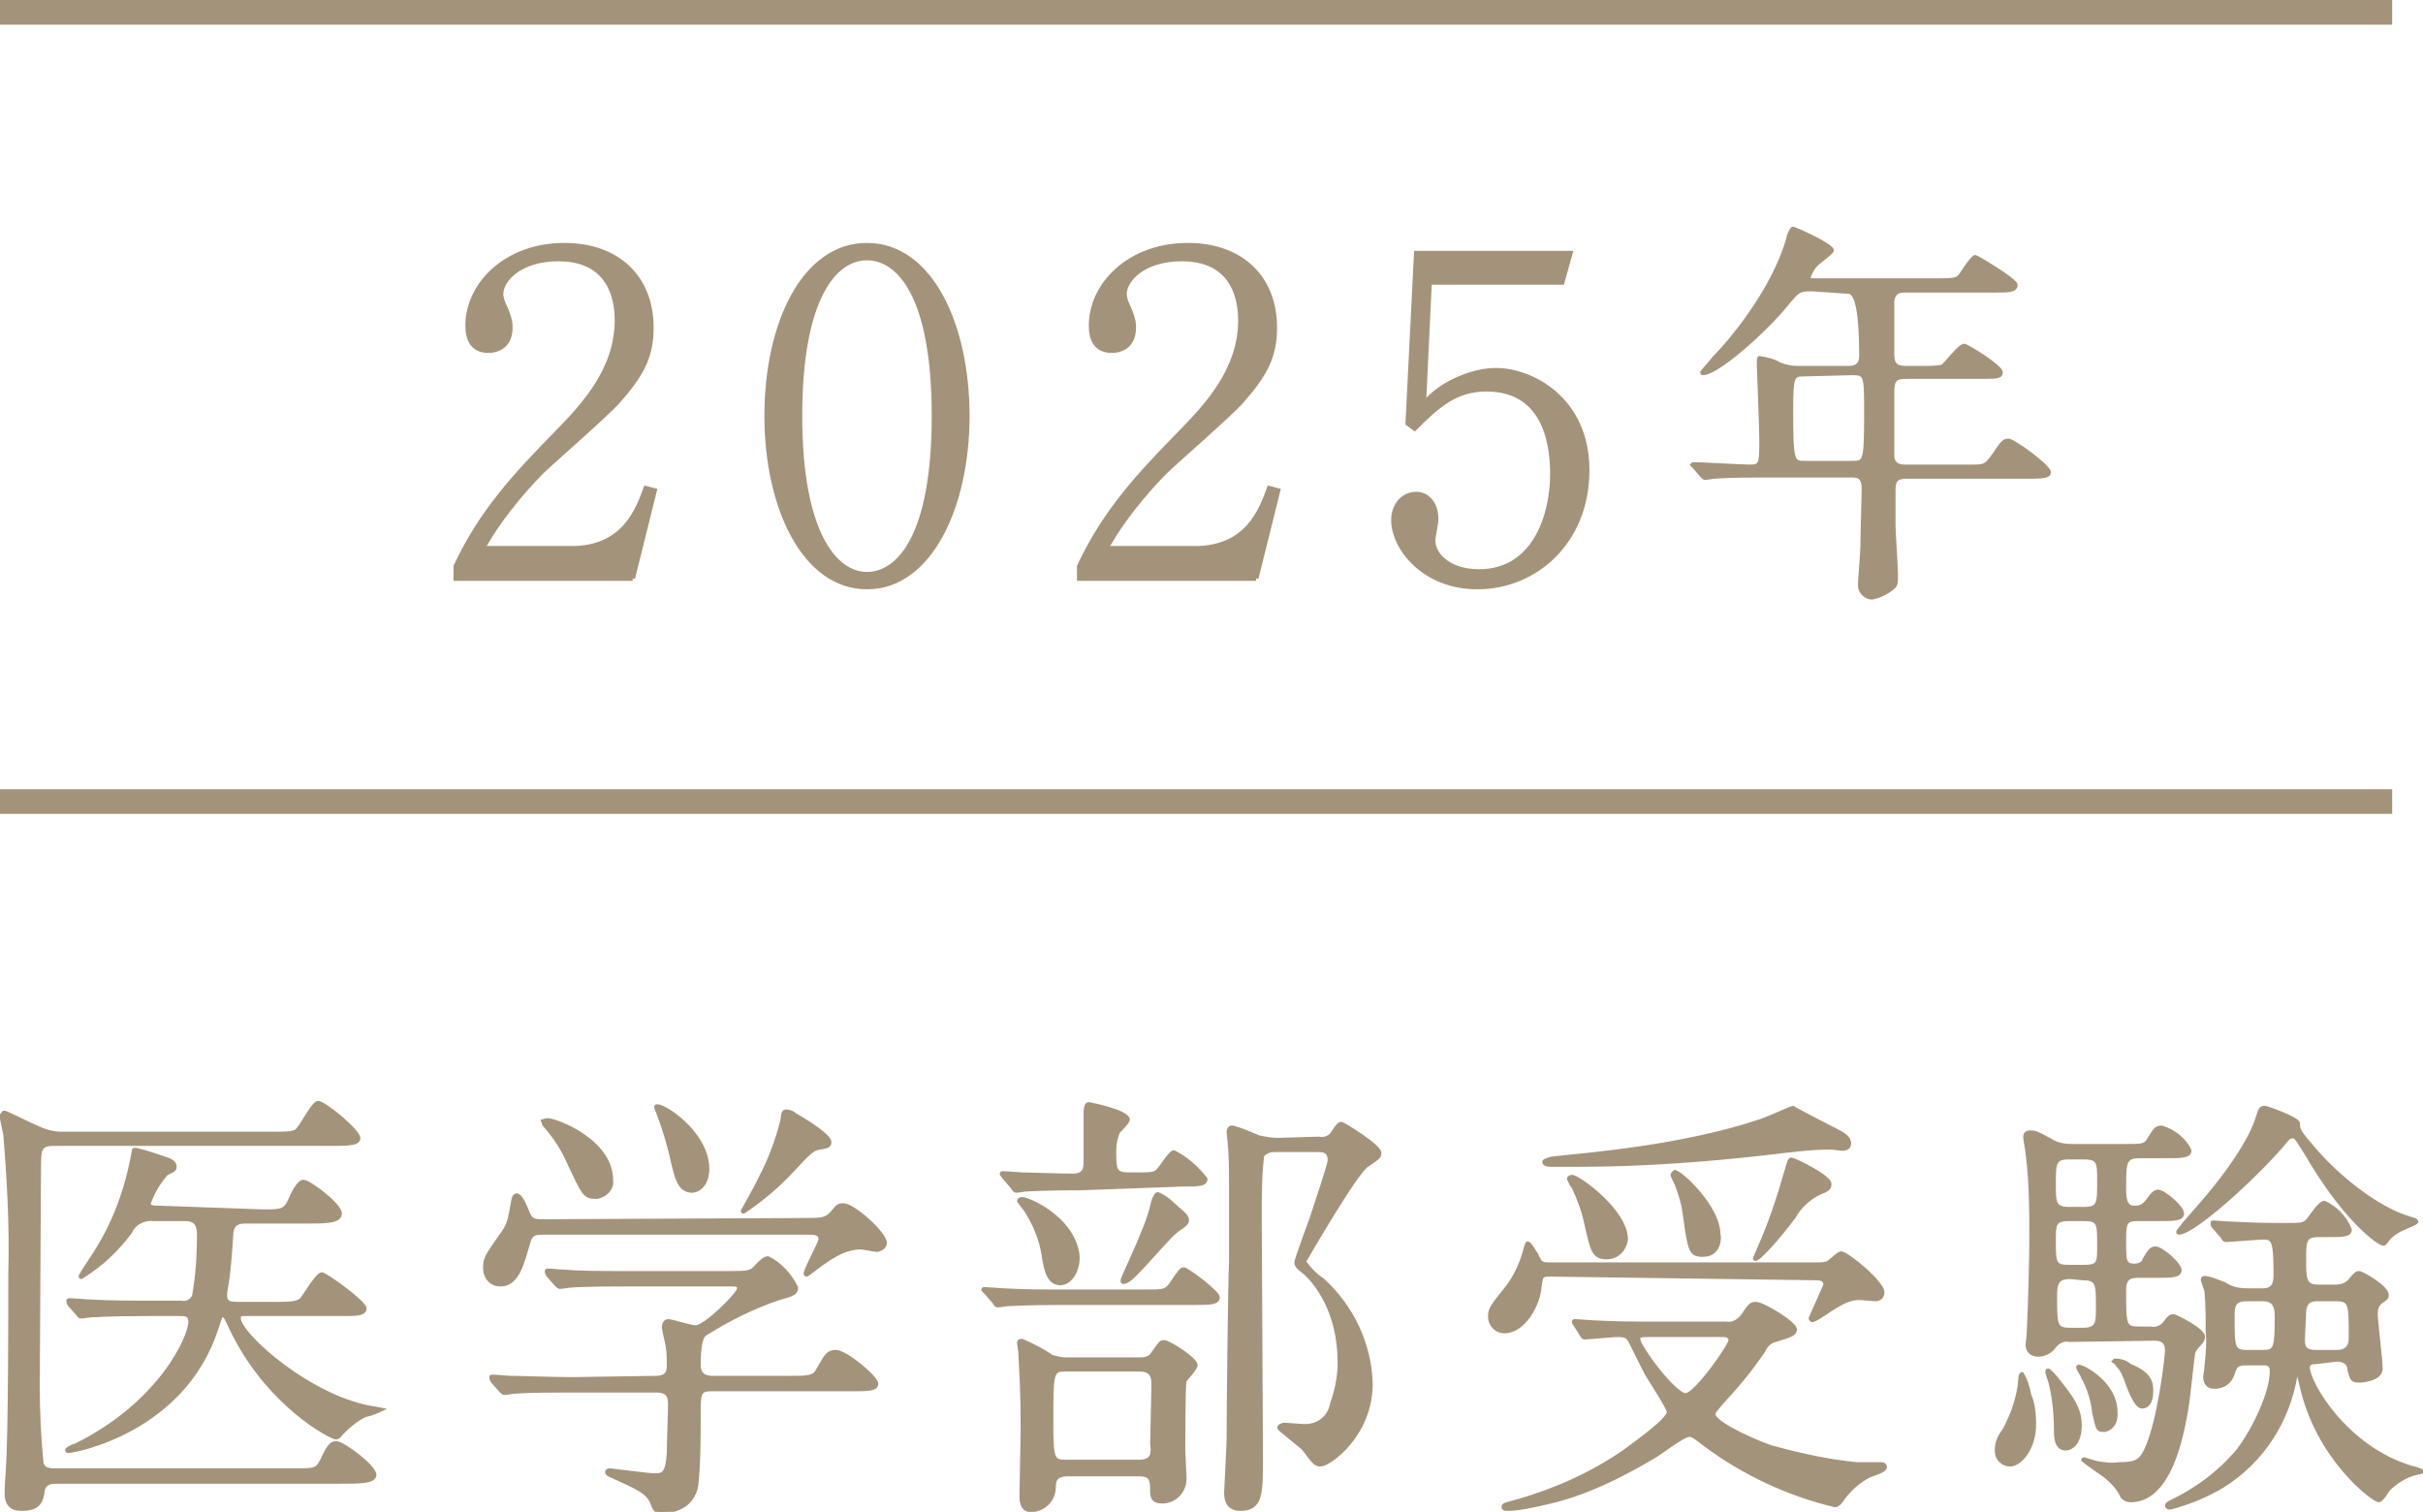
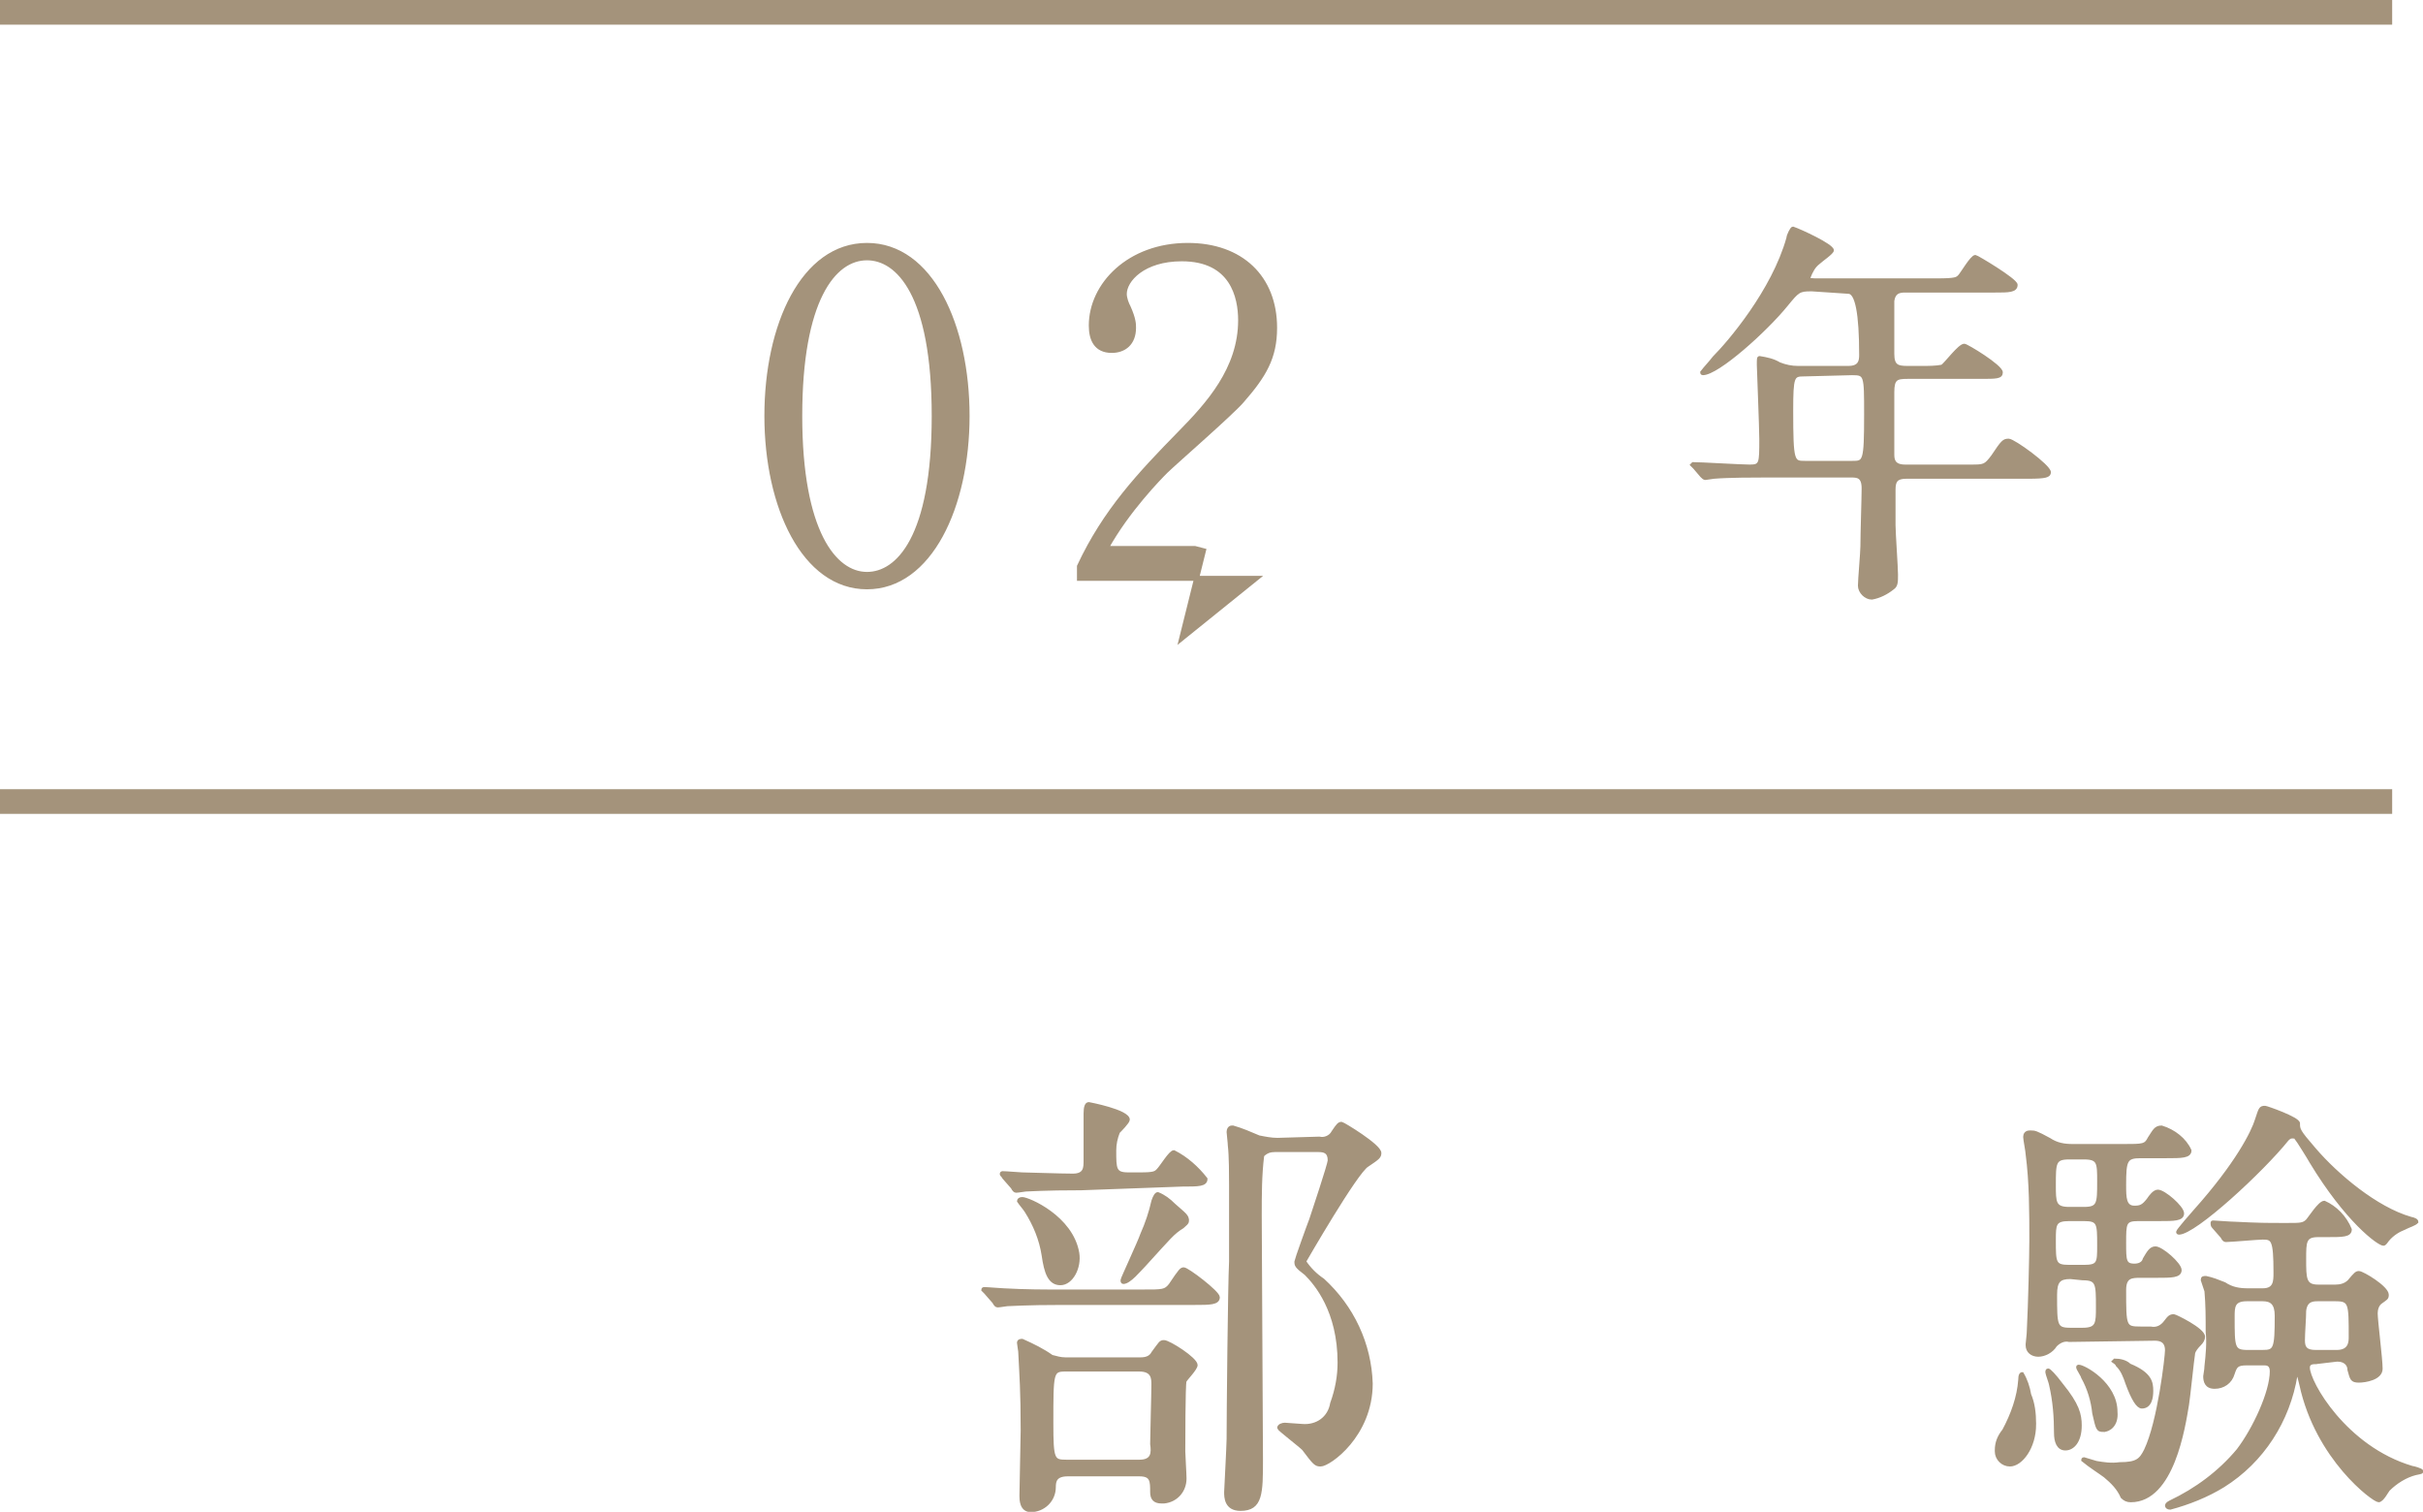
<svg xmlns="http://www.w3.org/2000/svg" width="69.32mm" height="43.25mm" version="1.1" viewBox="0 0 196.5 122.6">
  <defs>
    <style>
      .cls-1 {
        fill: none;
        stroke-width: 2px;
      }

      .cls-1, .cls-2, .cls-3 {
        stroke: #a4937b;
        stroke-miterlimit: 10;
      }

      .cls-2 {
        stroke-width: .25px;
      }

      .cls-2, .cls-3 {
        fill: #a4937b;
      }

      .cls-3 {
        stroke-width: .4px;
      }
    </style>
  </defs>
  <g>
    <g id="_レイヤー_1" data-name="レイヤー_1">
      <g id="header_footer">
        <line class="cls-1" y1="1" x2="194" y2="1" />
        <line class="cls-1" x1="194" y1="65" y2="65" />
-         <path class="cls-2" d="M4.5,120.2c-.2,0-.9,0-1,.7-.1.8-.3,1.5-1.7,1.5-.4,0-1.3,0-1.3-1.3,0-.7.1-1.8.1-2,.2-2.7.2-12.9.2-15.9.1-3.7-.1-7.4-.4-11.1,0-.2-.3-1.3-.3-1.6,0-.1.1-.2.2-.3h.1c.1,0,2.3,1.1,2.6,1.2.6.3,1.3.5,2,.5h17.4c1.4,0,1.6-.1,1.8-.4.3-.3,1.2-2.1,1.6-2.1.5,0,3.3,2.3,3.3,2.9,0,.5-.9.5-2.2.5H4.4c-1.2,0-1.2.4-1.2,2.1,0,2.5-.1,14.7-.1,17.5,0,2.1.1,4.2.3,6.2.1.6.7.6,1.1.6h19.4c1.6,0,1.8,0,2.2-.8.6-1.3.8-1.4,1.2-1.4.5,0,3.1,1.9,3.1,2.6,0,.6-1.2.6-2.9.6H4.5ZM21.3,98.2c1.5,0,1.8,0,2.2-.9.2-.5.7-1.5,1.1-1.5.5,0,3,1.9,3,2.6s-1.2.7-2.7.7h-4.9c-.5,0-1.1,0-1.2.9-.1,1.6-.2,3.2-.5,4.8v.3c0,.6.5.6,1.1.6h3.1c1.4,0,1.6-.1,1.9-.3.3-.3,1.3-2.1,1.7-2.1.3,0,3.5,2.3,3.5,2.8s-.7.5-1.9.5h-7.9c-.2,0-.4,0-.4.3,0,1.3,5.9,6.6,11.1,7.3l.5.1c-.4.2-.9.4-1.4.5-.8.4-1.5,1-2.1,1.7-.1.1-.2.1-.3.1-.3,0-5.5-2.6-8.5-8.9-.4-.9-.5-1-.6-1-.2,0-.2.1-.5,1-2.7,8.4-11.6,10-12,10-.1,0-.2,0-.2-.1s.5-.4.7-.4c6.9-3.4,9.3-8.8,9.3-10,0-.6-.4-.6-.8-.6h-2.6c-3.2,0-4.2.1-4.6.1-.1,0-.6.1-.8.1s-.2-.1-.3-.2l-.7-.8q-.1-.2-.1-.3s0-.1.1-.1c.3,0,1.4.1,1.6.1,1.8.1,3.3.1,4.9.1h2.6c.4.1.8-.1,1-.5.3-1.7.4-3.4.4-5,0-1.1-.6-1.2-1.1-1.2h-2.5c-.8-.1-1.6.3-1.9,1-1.1,1.5-2.4,2.7-4,3.7q-.1,0-.1-.1c0-.1,1-1.6,1.2-1.9,1.6-2.5,2.6-5.3,3.1-8.2,0-.2.1-.2.2-.2.9.2,1.7.5,2.6.8.3.1.6.3.6.6s-.1.3-.7.6c-.6.7-1.1,1.5-1.4,2.4,0,.3.4.3.8.3l8.4.3Z" />
-         <path class="cls-2" d="M65.2,98.9c1.4,0,1.8,0,2.3-.6.4-.5.5-.6.9-.6.8,0,3.4,2.3,3.4,3.1,0,.4-.5.6-.7.6-.1,0-1.1-.2-1.3-.2-.9,0-1.9.3-3.8,1.8-.3.2-.5.4-.6.4s-.1-.1-.1-.1c0-.4,1.2-2.5,1.2-2.8,0-.5-.5-.5-1-.5h-21.4c-.6,0-1,0-1.2.7-.5,1.7-.9,3.5-2.3,3.5-.8,0-1.3-.6-1.3-1.4s.2-1,1.3-2.6c.6-.8.7-1.1,1-2.9,0-.1.1-.4.3-.4.3,0,.6.6,1,1.6.2.5.7.5,1,.5l21.3-.1ZM53.1,111.7c.4,0,1.1,0,1.1-.9,0-.6,0-1.1-.1-1.7-.1-.5-.3-1.3-.3-1.4s0-.6.4-.6c.3,0,1.8.5,2.2.5.8,0,3.5-2.7,3.5-3.1,0-.3-.2-.3-.7-.3h-8.5c-.9,0-3.3,0-4.5.1-.1,0-.6.1-.8.1-.1,0-.2-.1-.3-.2l-.7-.8q-.1-.2-.1-.3c0-.1.1-.1.1-.1.3,0,1.3.1,1.6.1,1,.1,2.9.1,5,.1h8.1c1.6,0,1.8,0,2.3-.6.4-.4.6-.6.9-.6,1,.5,1.8,1.4,2.3,2.4,0,.5-.3.6-1.4.9-2.1.7-4.1,1.7-6,2.9q-.5.3-.5,2.5c0,1,.8,1,1.2,1h6.1c1.5,0,2,0,2.3-.6.7-1.2.8-1.5,1.5-1.5.8,0,3.3,2.1,3.3,2.6s-.7.5-1.9.5h-11.5c-1,0-1,.3-1,2.1,0,1.9,0,3.8-.2,5.7-.3,1.5-1.5,2.1-2.9,2.1-.5,0-.5-.2-.7-.6-.3-1-1.4-1.4-2.9-2.1-.4-.2-.8-.3-.8-.5s.2-.2.3-.2,3,.4,3.6.4,1,0,1.1-1.8c0-.8.1-3.3.1-3.9s-.1-1.1-1.1-1.1h-6.9c-.9,0-3.3,0-4.6.1-.1,0-.6.1-.8.1-.1,0-.2-.1-.3-.2l-.7-.8q-.1-.2-.1-.3c0-.1.1-.1.1-.1.3,0,1.3.1,1.6.1,1,0,2.9.1,5,.1l6.6-.1ZM44.4,90.8c.7,0,5.2,1.7,5.2,4.9.1.7-.5,1.3-1.2,1.4h-.1c-.9,0-1-.3-2.1-2.6-.5-1.2-1.2-2.3-2.1-3.3,0-.1-.1-.3-.1-.3,0,0,.3-.1.4-.1ZM57.4,94.8c0,1.1-.6,1.8-1.3,1.8-1.1,0-1.3-1.4-1.5-2.1-.3-1.4-.7-2.8-1.2-4.1,0-.1-.3-.6-.2-.7.4-.3,4.2,2.1,4.2,5.1h0ZM67.3,92.6c0,.3-.1.4-.8.5-.6.1-.8.3-2.2,1.8-1.2,1.3-2.5,2.4-4,3.4-.1,0-.1-.1-.1-.1,0,0,1.3-2.3,1.4-2.6.8-1.5,1.4-3.1,1.8-4.7.1-.7.1-.8.4-.8.2,0,.5.1.7.3.9.5,2.8,1.7,2.8,2.2h0Z" />
        <path class="cls-2" d="M92.7,104.7c1.6,0,1.8,0,2.2-.5.8-1.2.9-1.3,1.1-1.3.3,0,2.8,1.9,2.8,2.3,0,.5-.7.5-1.9.5h-10.7c-3.1,0-4.2.1-4.5.1-.1,0-.6.1-.8.1-.1,0-.2-.1-.3-.3l-.7-.8-.2-.2c0-.1.1-.1.1-.1.3,0,1.4.1,1.6.1,1.8.1,3.2.1,4.9.1h6.4ZM87.7,96.4c-3.1,0-4.2.1-4.5.1-.1,0-.6.1-.8.1-.1,0-.2-.1-.3-.3l-.7-.8c-.1-.2-.2-.2-.2-.3s.1-.1.1-.1c.3,0,1.4.1,1.6.1.3,0,3.1.1,4.1.1s1-.6,1-1.2v-3.8q0-.8.3-.8s3.2.6,3.2,1.3c0,.2-.7.9-.8,1-.2.5-.3,1-.3,1.5,0,1.5,0,1.9,1.1,1.9h1c1.1,0,1.2-.1,1.4-.3.3-.3,1-1.5,1.3-1.5,1,.5,1.9,1.3,2.6,2.2,0,.5-.6.5-1.9.5l-8.2.3ZM92.5,110.2c.4,0,.8-.1,1-.5.6-.8.6-.9.9-.9.4,0,2.6,1.4,2.6,1.9,0,.3-.8,1.1-.9,1.3-.1.3-.1,5.2-.1,5.7,0,.3.1,1.8.1,2.2,0,1-.7,1.8-1.7,1.9h-.2c-.6,0-.8-.3-.8-.8,0-.9,0-1.4-1-1.4h-5.8c-1,0-1.1.5-1.1,1,0,1.1-.9,1.9-1.9,1.9-.8,0-.8-.9-.8-1.2,0-.8.1-4.5.1-5.3,0-3.2-.1-4.4-.2-6.4,0-.1-.1-.6-.1-.7,0-.2.2-.2.3-.2.9.4,1.7.8,2.4,1.3.4.1.7.2,1.1.2h6.1ZM86,104.1c-.9,0-1.2-.9-1.4-2.3-.2-1.3-.7-2.5-1.4-3.6-.2-.3-.4-.5-.6-.8,0-.1.1-.2.3-.2.5,0,4,1.5,4.5,4.4.2,1.2-.5,2.5-1.4,2.5ZM86.4,111.1c-1.1,0-1.1.2-1.1,4.3,0,3,.1,3.1,1.2,3.1h5.9c1.1,0,1.1-.7,1-1.4,0-.7.1-4,.1-4.8,0-.5,0-1.2-1.1-1.2h-6ZM96.3,99c0,.2-.2.3-.4.5-.8.5-1,.8-3.1,3.1-.4.4-1.2,1.4-1.7,1.4-.1,0-.1-.1-.1-.2s1.4-3.1,1.6-3.7c.4-.9.7-1.8.9-2.7q.2-.6.4-.6c.5.2.9.5,1.3.9.9.8,1.1.9,1.1,1.3h0ZM107,92.3c.4.1.9-.1,1.1-.5.4-.6.5-.7.7-.7.1,0,3.1,1.8,3.1,2.4,0,.3-.1.4-1,1-.9.5-5.1,7.8-5.1,7.8.4.6.9,1.1,1.5,1.5,2.4,2.2,3.8,5.2,3.9,8.4,0,4.2-3.4,6.6-4.1,6.6-.4,0-.5-.1-1.4-1.3-.3-.3-2-1.6-2-1.7,0-.2.3-.3.5-.3.1,0,1.3.1,1.4.1,1.2.1,2.2-.6,2.4-1.8.4-1.1.6-2.2.6-3.3,0-4.2-1.9-6.4-2.7-7.2-.8-.6-.8-.7-.8-1,0-.1,1-2.9,1.2-3.4.2-.6,1.5-4.5,1.5-4.8,0-.7-.4-.8-.9-.8h-3.5c-.4,0-.7.1-1,.4-.2,1.6-.2,3.2-.2,4.9,0,3.1.1,16.9.1,19.7s0,4.1-1.7,4.1c-1.2,0-1.2-1-1.2-1.4,0-.1.2-3.8.2-4.3,0-2,.1-12.4.2-14.4v-6.2c0-.7,0-2.4-.1-3.2,0-.2-.1-1-.1-1.1,0-.2.1-.4.3-.4h.1c.7.2,1.4.5,2.1.8.5.1,1,.2,1.5.2l3.4-.1Z" />
-         <path class="cls-2" d="M125.6,103.4c-.6,0-.6.2-.7.9-.1,1.5-1.3,3.7-2.9,3.7-.7,0-1.2-.6-1.2-1.2h0c0-.6.1-.8,1.4-2.4.7-.9,1.2-2,1.5-3.2.1-.3.1-.4.2-.4.2,0,.6.8.7.9.3.6.3.8,1,.8h21.7c.3,0,.6,0,.9-.1.2-.1.9-.8,1.1-.8.5,0,3.4,2.4,3.4,3.2,0,.3-.2.6-.6.6h0c-.2,0-1.1-.1-1.3-.1-.7,0-1.3.2-2.9,1.3-.3.2-.6.4-.9.5-.1,0-.2-.1-.2-.2.4-.9.8-1.8,1.2-2.7,0-.4-.3-.5-.7-.5l-21.7-.3ZM127.7,107.4c-.1-.1-.1-.2-.1-.2q0-.1.1-.1h0c.3,0,1.4.1,1.6.1,1.8.1,3.2.1,4.9.1h5.8c.5.1,1-.2,1.3-.6.6-.9.7-1,1.1-1,.6,0,3.2,1.6,3.2,2.1,0,.4-.3.5-1.6.9-.5.1-.8.5-1,.9-1,1.5-2.1,2.8-3.3,4.1-.6.7-.7.8-.7,1,0,.8,4.3,2.6,4.9,2.7,2.2.6,4.5,1.1,6.7,1.3h1.9c.3,0,.4.1.4.3,0,.3-1.1.6-1.3.7-.8.4-1.5,1-2.1,1.8-.2.3-.4.6-.7.6-3.8-.9-7.4-2.6-10.5-4.9-.8-.6-1-.8-1.3-.8-.5,0-2.4,1.5-2.8,1.7-5,3-7.9,3.6-9.3,3.9-.9.2-1.8.4-2.7.4-.1,0-.3,0-.3-.2s.1-.2,1.2-.5c3.1-.9,6-2.2,8.6-4,1.1-.8,3.6-2.6,3.6-3.2,0-.3-1.5-2.6-1.8-3.1-.2-.4-1.1-2.2-1.3-2.6s-.4-.5-1-.5c-.4,0-2.4.2-2.7.2-.1,0-.2-.1-.3-.3l-.5-.8ZM149,91.7c.6.3,1,.6,1,1s-.3.5-.6.5c-.1,0-.8-.1-.9-.1-1.6,0-3.2.2-4.8.4-5.2.6-10.5,1-15.8,1h-2.1c-.4,0-.6-.1-.6-.3,0-.1.6-.3.8-.3,2.8-.3,10.4-.9,16.7-3,.4-.1,2.6-1.1,2.7-1.1.1.1,3.2,1.7,3.6,1.9h0ZM130.3,102c-1.1,0-1.2-.6-1.7-2.8-.2-1-.6-2-1-2.9-.2-.2-.3-.5-.4-.7,0-.1.1-.2.3-.2.5,0,4.4,2.8,4.4,5.1-.1.8-.7,1.5-1.6,1.5.1,0,0,0,0,0h0ZM134,108.3c-1,0-1.1,0-1.1.3,0,.6,2.9,4.5,3.8,4.5.8,0,3.6-4,3.6-4.4s-.4-.4-.6-.4h-5.7ZM138.1,101.8c-1,0-1.1-.3-1.5-3.3-.1-.8-.3-1.5-.6-2.3-.1-.3-.3-.6-.4-.9,0-.1.1-.2.2-.3h0c.5,0,3.6,2.9,3.6,5.1.1.2.1,1.7-1.3,1.7h0ZM142.6,101.3c.9-2,1.6-4.1,2.2-6.2.3-1,.3-1.1.5-1.1s3.1,1.4,3.1,2c0,.3-.1.5-.7.7-.9.4-1.7,1.1-2.2,2-1.2,1.6-3,3.7-3.2,3.4-.1,0,.3-.7.3-.8h0Z" />
        <path class="cls-2" d="M165,115.5c0,1.9-1.1,3.3-2,3.3-.6,0-1.1-.5-1.1-1.1v-.1c0-.6.2-1.1.6-1.6.7-1.3,1.2-2.7,1.3-4.1,0-.4.1-.5.2-.5.3.5.5,1.1.6,1.7.3.7.4,1.5.4,2.4ZM167.8,108.7c-.4-.1-.8.1-1.1.4-.3.5-.9.8-1.4.8s-.9-.3-.9-.8v-.1c0-.1.1-.8.1-1.2.1-1.9.2-6,.2-7.2,0-2.3,0-4.7-.3-7,0-.2-.2-1.2-.2-1.4s.1-.4.4-.4h.1c.3,0,.4,0,1.5.6.6.4,1.2.5,1.9.5h4.1c1.6,0,1.8,0,2.1-.6.4-.6.5-.9,1-.9,1,.3,1.9,1,2.3,1.9,0,.5-.7.5-1.9.5h-2.1c-1.2,0-1.3.3-1.3,2.3,0,1,0,1.8.8,1.8.5,0,.7-.1,1.1-.6.2-.3.5-.7.8-.7.5,0,2,1.3,2,1.8s-.7.5-1.9.5h-1.7c-1.1,0-1.1.3-1.1,1.9,0,1.4,0,1.8.8,1.8.3,0,.7-.1.8-.5.3-.5.5-.9.9-.9.5,0,2,1.3,2,1.8s-.7.5-1.9.5h-1.3c-.7,0-1.3,0-1.3,1.1,0,3,0,3.1,1.3,3.1h.8c.5.1.9-.1,1.2-.5s.4-.5.7-.5c.1,0,2.4,1.1,2.4,1.7,0,.2-.1.4-.3.6q-.4.4-.5.7c-.1.6-.4,3.6-.5,4.2-.3,1.8-1.2,7.8-4.6,7.8-.3,0-.5-.1-.7-.3-.3-.7-.8-1.2-1.4-1.7-.4-.3-1.2-.8-1.8-1.3,0-.1.1-.1.1-.1.3.1.7.2,1,.3.6.1,1.2.2,1.9.1,1.4,0,1.7-.3,2.1-1.1,1.1-2.3,1.7-7.6,1.7-8.1,0-.9-.7-.9-1-.9l-6.9.1ZM168.7,115.6c0,1.3-.6,1.9-1.2,1.9s-.8-.6-.8-1.3c0-1.3-.1-2.6-.4-3.9,0-.1-.3-.9-.3-1s0-.2.1-.2.5.4,1.1,1.2c1.3,1.6,1.5,2.4,1.5,3.3h0ZM169,98c1.2,0,1.2-.4,1.2-2.2,0-1.5,0-1.9-1.2-1.9h-1.2c-1.2,0-1.2.4-1.2,2.2,0,1.4,0,1.9,1.2,1.9h1.2ZM169,102.7c1.2,0,1.2-.3,1.2-1.7,0-1.8,0-2.1-1.2-2.1h-1.2c-1.2,0-1.2.4-1.2,1.7,0,1.8,0,2.1,1.2,2.1h1.2ZM167.9,103.6c-.9,0-1.2.3-1.2,1.4,0,2.5,0,2.8,1.2,2.8h1c1.2,0,1.2-.5,1.2-1.8,0-1.9,0-2.3-1.2-2.3l-1-.1ZM170.6,116c-.5,0-.5-.1-.8-1.4-.1-1-.4-2-.9-2.9,0-.1-.4-.7-.4-.8s0-.1.1-.1c.4,0,3,1.4,3,3.7.1,1.1-.6,1.5-1,1.5h0ZM174.5,112.8c0,.5-.1,1.3-.8,1.3q-.5,0-1.2-1.9c-.2-.6-.4-1.1-.8-1.5,0-.1-.3-.3-.3-.3l.1-.1c.4,0,.9.1,1.2.4,1.7.7,1.8,1.4,1.8,2.1h0ZM187.8,110.5c-.2,0-.6,0-.6.4,0,1.2,3,6.5,8.4,8.1.1,0,.8.2.8.3s0,.1-.5.2c-.8.2-1.6.7-2.2,1.3-.1.1-.5.9-.8.9-.4,0-5-3.4-6.3-9.4-.1-.4-.2-.9-.3-.9s-.1.1-.1.1c-.6,3.7-2.7,7-5.9,9-1.3.8-2.8,1.4-4.3,1.8-.2,0-.3-.1-.3-.2s.1-.2.3-.3c2.1-1,4-2.4,5.5-4.2,1.3-1.7,2.7-4.7,2.7-6.4,0-.6-.4-.6-.6-.6h-1.4c-.8,0-.9.2-1.1.8-.2.7-.8,1.1-1.5,1.1s-.8-.5-.8-.9c0-.1.1-.5.1-.8.1-.9.2-1.9.1-2.8,0-1.1,0-2.2-.1-3.3-.1-.3-.2-.6-.3-.9,0-.2.1-.2.3-.2.5.1,1,.3,1.5.5.6.4,1.2.5,1.9.5h1.2c1,0,1-.7,1-1.4,0-2.7-.2-2.8-1-2.8-.4,0-2.6.2-3,.2-.1,0-.2-.1-.3-.3l-.7-.8c-.1-.1-.1-.2-.1-.3s0-.1.1-.1,1.4.1,1.7.1c2,.1,2.7.1,3.7.1h.7c.9,0,1.2,0,1.5-.3.2-.2,1-1.5,1.4-1.5.9.4,1.7,1.2,2.1,2.2,0,.5-.6.5-1.9.5h-.7c-1.1,0-1.1.5-1.1,1.9,0,1.6,0,2.2,1.1,2.2h1.4c.4,0,.8-.1,1.1-.4.5-.6.6-.7.8-.7.3,0,2.3,1.2,2.3,1.8,0,.3-.1.3-.5.6-.3.2-.4.6-.4.9,0,.6.4,3.7.4,4.5s-1.3,1-1.8,1c-.6,0-.6-.2-.8-.9,0-.5-.4-.8-.9-.8h-.1l-1.7.2ZM195,99.6c-.5.2-1,.5-1.4,1q-.2.3-.3.3c-.4,0-3-1.9-5.9-6.7-.1-.2-1.1-1.8-1.2-1.9,0-.1-.2-.1-.3-.1s-.2,0-.4.2c-2,2.5-7.5,7.6-8.8,7.6,0,0-.1,0-.1-.1s1.3-1.6,1.4-1.7c3.4-3.8,4.7-6.4,5-7.4.3-.9.3-1,.7-1,.1,0,2.7.9,2.7,1.3,0,.5,0,.6,1.3,2.1,1.8,2.1,5,4.8,7.8,5.6q.5.1.5.3c-.2.2-.6.3-1,.5h0ZM183.5,109.6c1,0,1.1-.2,1.1-2.9,0-1-.4-1.3-1.1-1.3h-1.3c-1.1,0-1.1.6-1.1,1.4,0,2.5,0,2.8,1.2,2.8h1.2ZM189.5,109.6c1.1,0,1.1-.8,1.1-1.2,0-2.7,0-3-1.2-3h-1.4c-.4,0-1,0-1.1.9,0,.6-.1,1.8-.1,2.4s.2.9,1,.9c0,0,1.7,0,1.7,0Z" />
        <path class="cls-2" d="M146.9,23.5c-1,0-1.1.1-2,1.2-1.7,2.1-5.6,5.6-6.8,5.6,0,0-.1,0-.1-.1.3-.4.7-.8,1-1.2,1.2-1.2,4.8-5.4,6-9.7,0-.2.3-.8.4-.8.6.2,3.2,1.4,3.2,1.8,0,.2-.9.8-1.1,1-.4.3-.6.7-.8,1.2,0,.2.1.2.9.2h9.5c1.5,0,1.6-.1,1.8-.3.2-.2,1-1.6,1.3-1.6.1,0,3.3,1.9,3.3,2.3,0,.5-.6.5-1.7.5h-7.3c-.5,0-.9.1-1,.8v4.3c0,1,.4,1.1,1.2,1.1h1.2c.5,0,1.1,0,1.6-.1.3-.2,1.4-1.7,1.8-1.7.2,0,3,1.7,3,2.2,0,.4-.4.4-1.7.4h-5.9c-.9,0-1.2.1-1.2,1.2v5c0,.4,0,1,1,1h5.3c1.1,0,1.2,0,1.8-.8.8-1.2.9-1.3,1.3-1.3s3.3,2.1,3.3,2.6c0,.3-.3.4-1.7.4h-9.9c-.8,0-1,.3-1,1v2.9c0,.6.2,3.4.2,4s0,.9-.3,1.1c-.5.4-1.1.7-1.7.8-.5,0-1-.5-1-1s.2-2.7.2-3.2c0-1,.1-3.9.1-4.7,0-1-.5-1-1-1h-7c-.8,0-2.9,0-4.1.1-.1,0-.6.1-.7.1s-.2-.1-.3-.2l-.6-.7-.2-.2.1-.1c.6,0,3.9.2,4.6.2.9,0,.9-.2.9-2.2,0-.9-.2-5.8-.2-6,0-.5,0-.6.1-.6.6.1,1.1.2,1.6.5.5.2,1,.3,1.5.3h4.1c.9,0,1-.5,1-1q0-5.1-1-5.1l-3-.2ZM146.3,30.4c-.9,0-1,.1-1,2.9,0,4.2.1,4.2,1.1,4.2h3.8c1,0,1.1,0,1.1-3.9,0-3.2,0-3.3-1.1-3.3l-3.9.1Z" />
      </g>
      <g>
-         <path class="cls-3" d="M51.31,46.9h-14.33v-.97c2.09-4.48,4.91-7.47,8.16-10.79,2.27-2.31,4.91-5.2,4.91-9.17,0-1.88-.65-4.98-4.77-4.98-3.14,0-4.66,1.7-4.66,2.85,0,.36.18.83.32,1.08.43.97.43,1.37.43,1.66,0,1.26-.79,1.84-1.77,1.84-1.26,0-1.66-.9-1.66-2.02,0-3.29,3.07-6.5,7.83-6.5,4.3,0,7.04,2.6,7.04,6.68,0,2.42-.87,3.86-2.67,5.92-.87,1.01-5.31,4.87-6.17,5.7-.47.47-3.14,3.18-4.84,6.28h7.22c4.26,0,5.38-3.1,6.03-4.87l.69.18-1.77,7.11Z" />
        <path class="cls-3" d="M70.31,47.59c-5.09,0-8.12-6.5-8.12-13.86s2.96-13.83,8.12-13.83,8.12,6.5,8.12,13.83-3.03,13.86-8.12,13.86ZM70.31,20.91c-2.74,0-5.45,3.43-5.45,12.82s2.78,12.85,5.45,12.85c2.53,0,5.45-2.96,5.45-12.85s-2.92-12.82-5.45-12.82Z" />
-         <path class="cls-3" d="M101.87,46.9h-14.33v-.97c2.09-4.48,4.91-7.47,8.16-10.79,2.27-2.31,4.91-5.2,4.91-9.17,0-1.88-.65-4.98-4.77-4.98-3.14,0-4.66,1.7-4.66,2.85,0,.36.18.83.32,1.08.43.97.43,1.37.43,1.66,0,1.26-.79,1.84-1.77,1.84-1.26,0-1.66-.9-1.66-2.02,0-3.29,3.07-6.5,7.83-6.5,4.3,0,7.04,2.6,7.04,6.68,0,2.42-.87,3.86-2.67,5.92-.87,1.01-5.31,4.87-6.17,5.7-.47.47-3.14,3.18-4.84,6.28h7.22c4.26,0,5.38-3.1,6.03-4.87l.69.18-1.77,7.11Z" />
-         <path class="cls-3" d="M119.81,47.59c-4.3,0-6.79-3.14-6.79-5.42,0-1.12.72-2.09,1.84-2.09.87,0,1.59.76,1.59,1.99,0,.47-.25,1.48-.25,1.73,0,1.26,1.34,2.56,3.75,2.56,4.58,0,5.96-4.66,5.96-7.91,0-3.03-.9-6.9-5.38-6.9-2.53,0-4.04,1.41-5.81,3.18l-.54-.4.69-13.79h12.46l-.65,2.35h-10.76l-.47,9.86c.79-.79,1.41-1.37,2.78-1.99,1.16-.51,2.2-.72,3.11-.72,2.78,0,7.36,2.27,7.36,8.09s-4.22,9.46-8.88,9.46Z" />
+         <path class="cls-3" d="M101.87,46.9h-14.33v-.97c2.09-4.48,4.91-7.47,8.16-10.79,2.27-2.31,4.91-5.2,4.91-9.17,0-1.88-.65-4.98-4.77-4.98-3.14,0-4.66,1.7-4.66,2.85,0,.36.18.83.32,1.08.43.97.43,1.37.43,1.66,0,1.26-.79,1.84-1.77,1.84-1.26,0-1.66-.9-1.66-2.02,0-3.29,3.07-6.5,7.83-6.5,4.3,0,7.04,2.6,7.04,6.68,0,2.42-.87,3.86-2.67,5.92-.87,1.01-5.31,4.87-6.17,5.7-.47.47-3.14,3.18-4.84,6.28h7.22l.69.18-1.77,7.11Z" />
      </g>
    </g>
  </g>
</svg>